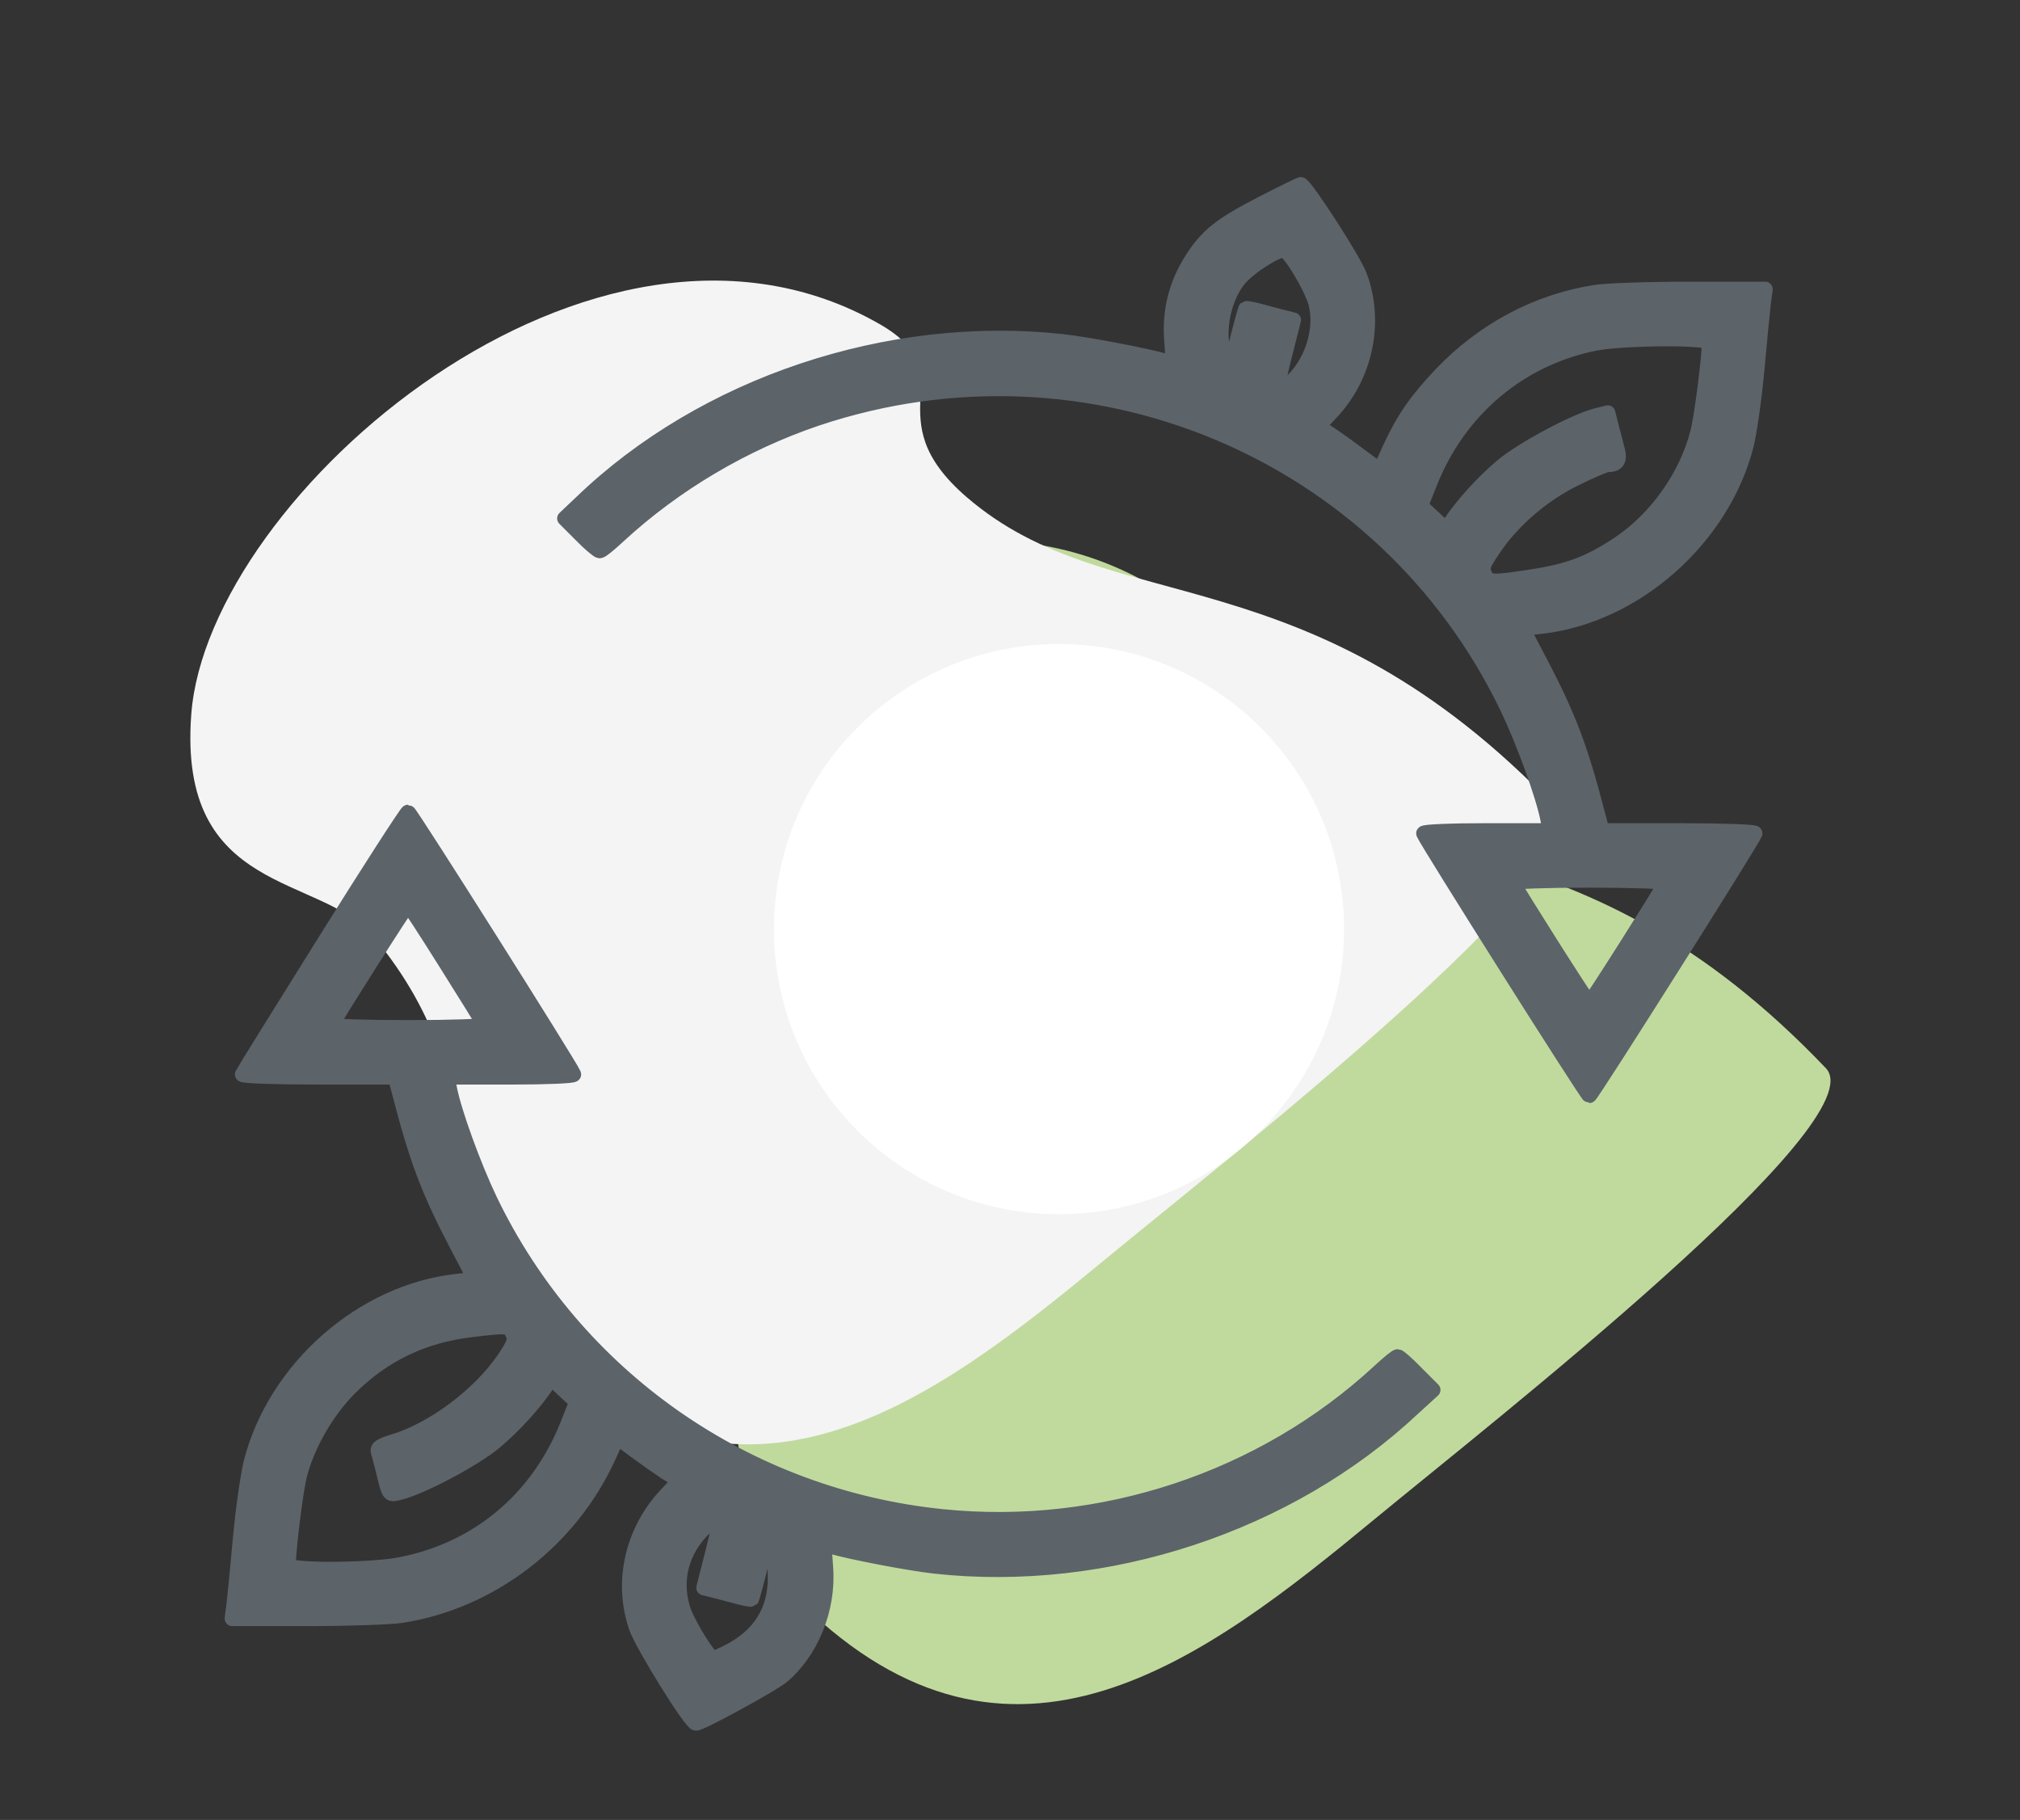
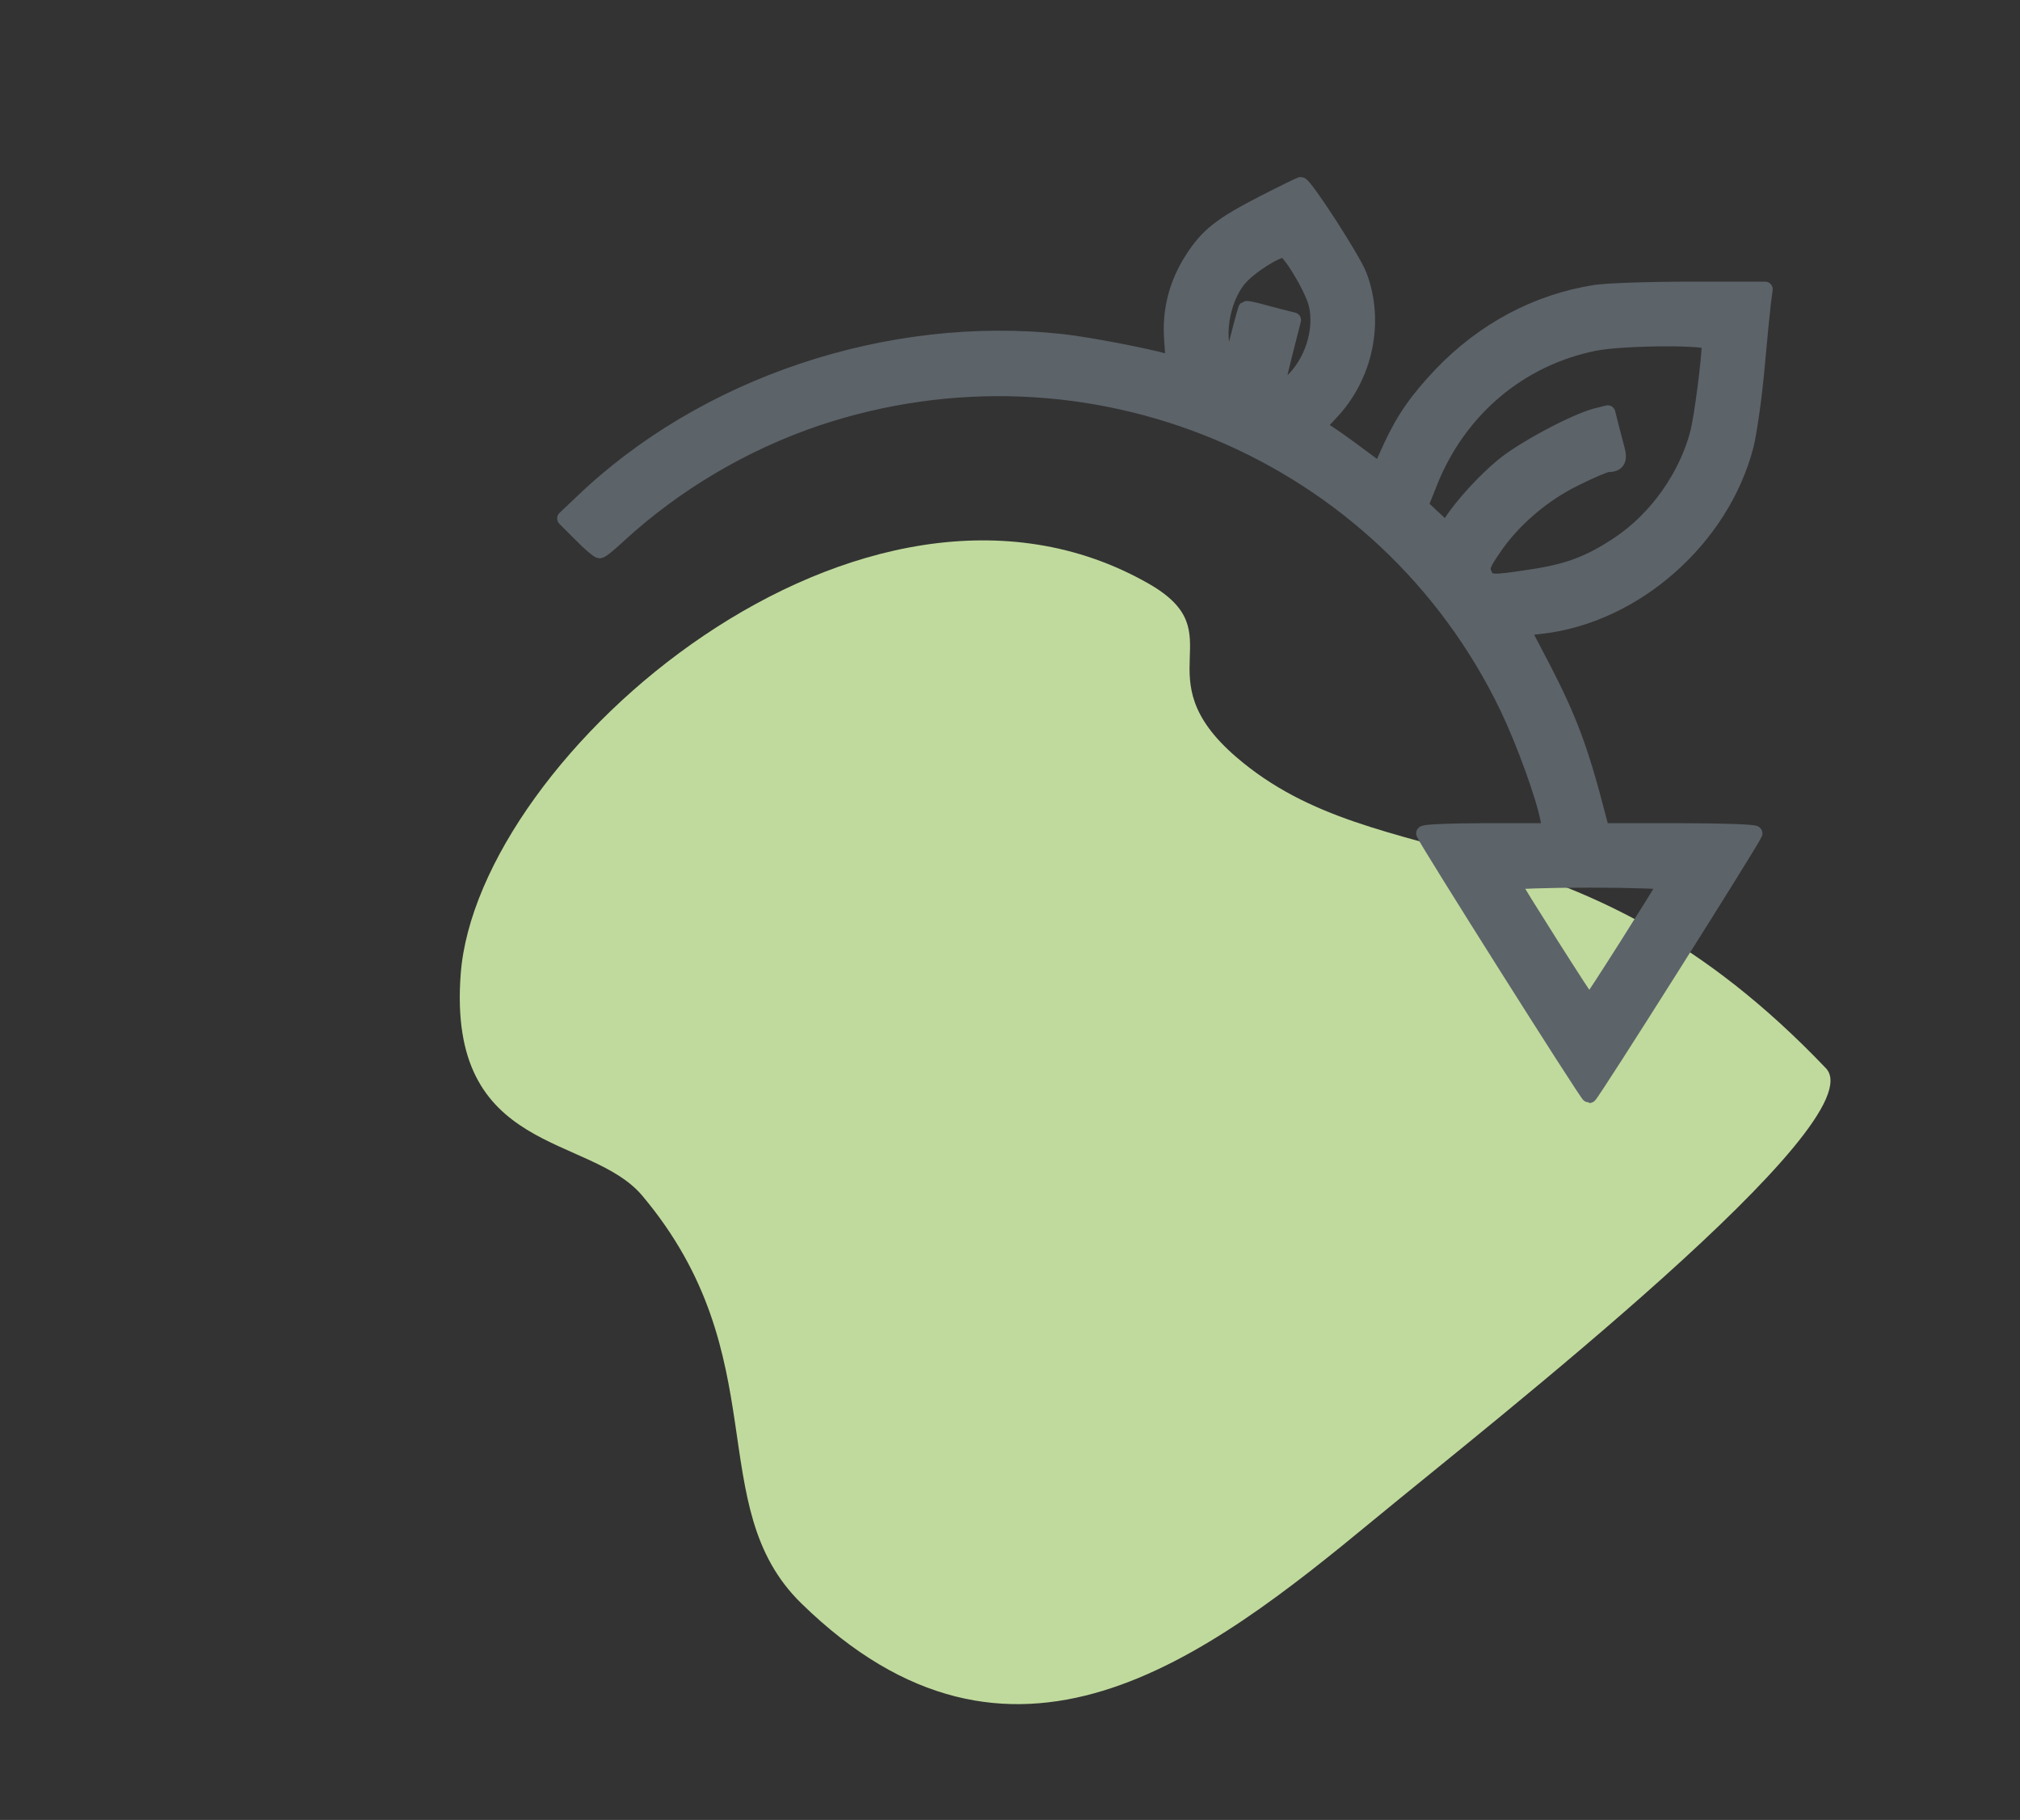
<svg xmlns="http://www.w3.org/2000/svg" xmlns:ns1="http://www.serif.com/" width="100%" height="100%" viewBox="0 0 524 472" version="1.1" xml:space="preserve" style="fill-rule:evenodd;clip-rule:evenodd;stroke-linejoin:round;stroke-miterlimit:2;">
  <rect x="0" y="0" width="524" height="472" fill="#333333" stroke="none" />
  <g transform="matrix(1,0,0,1,-1889,-21)">
    <g transform="matrix(1,0,0,1,1127.74,40.346)">
-       <rect id="_4-bewirtschaftung" ns1:id="4-bewirtschaftung" x="761.364" y="-19.048" width="523.288" height="471.03" style="fill:none;" />
      <g id="_4-bewirtschaftung1" ns1:id="4-bewirtschaftung">
        <g transform="matrix(1,0,0,1,-1001.08,-336.053)">
          <g transform="matrix(0.193,0.383,-0.585,0.295,2940.79,-377.408)">
            <path d="M859.264,2093.64C745.427,2048.72 670.132,1852.61 835.993,1780.8C886.599,1758.89 883.571,1799.68 953.247,1780.8C1060.5,1751.74 1073.42,1669.16 1281.94,1627.72C1324.61,1619.24 1382.2,1808.99 1402.43,1867.37C1432.02,1952.76 1459.73,2047.68 1291.79,2085.33C1211.97,2103.22 1152.12,2049.76 1028.38,2068.94C980.575,2076.35 953.528,2130.84 859.264,2093.64Z" style="fill:#c0da9d;" />
          </g>
          <g transform="matrix(0.193,0.383,-0.585,0.295,2870.9,-444.783)">
-             <path d="M859.264,2093.64C745.427,2048.72 670.132,1852.61 835.993,1780.8C886.599,1758.89 883.571,1799.68 953.247,1780.8C1060.5,1751.74 1073.42,1669.16 1281.94,1627.72C1324.61,1619.24 1382.2,1808.99 1402.43,1867.37C1432.02,1952.76 1459.73,2047.68 1291.79,2085.33C1211.97,2103.22 1152.12,2049.76 1028.38,2068.94C980.575,2076.35 953.528,2130.84 859.264,2093.64Z" style="fill:#f4f4f4;" />
-           </g>
+             </g>
        </g>
        <g transform="matrix(1.298,0,0,1.298,472.16,-210.449)">
-           <circle cx="434.37" cy="332.876" r="56.965" style="fill:#fff;" />
-         </g>
+           </g>
        <g>
          <g transform="matrix(0.076,-1.16569e-16,-1.16569e-16,-0.076,816.032,432.332)">
            <path d="M3591,5250C3447,5176 3401,5140 3349,5059C3295,4975 3271,4883 3279,4782C3285,4703 3285,4702 3262,4709C3193,4729 2995,4767 2906,4777C2314,4842 1682,4631 1263,4227L1207,4174L1262,4119C1292,4088 1321,4064 1326,4064C1331,4063 1359,4086 1389,4114C1583,4293 1819,4432 2068,4516C2997,4826 4004,4404 4425,3528C4481,3411 4548,3226 4563,3147L4570,3108L4353,3108C4233,3108 4137,3104 4139,3099C4150,3071 4697,2205 4704,2205C4711,2205 5258,3071 5269,3099C5271,3104 5154,3108 5010,3108L4747,3108L4735,3153C4675,3386 4636,3490 4542,3671L4475,3799L4539,3806C4860,3842 5157,4105 5239,4423C5250,4467 5267,4585 5276,4685C5285,4785 5295,4887 5298,4911L5304,4956L5049,4956C4908,4956 4763,4951 4725,4945C4526,4914 4344,4817 4199,4666C4115,4577 4072,4516 4025,4415L3990,4337L3929,4382C3896,4407 3849,4441 3825,4457C3800,4473 3780,4487 3780,4488C3780,4490 3798,4510 3820,4533C3940,4658 3979,4846 3919,5003C3899,5057 3733,5313 3719,5313C3715,5312 3657,5284 3591,5250ZM3718,5019C3741,4982 3765,4932 3771,4909C3795,4818 3757,4699 3681,4634C3658,4615 3638,4601 3636,4603C3634,4605 3646,4662 3663,4729L3694,4851L3650,4862C3626,4868 3590,4878 3571,4883C3551,4888 3533,4891 3532,4890C3531,4889 3518,4843 3504,4788C3481,4697 3478,4690 3466,4712C3428,4784 3448,4918 3508,4991C3543,5033 3639,5094 3663,5090C3671,5088 3696,5057 3718,5019ZM5114,4774C5114,4721 5088,4520 5075,4469C5037,4319 4934,4173 4805,4087C4706,4021 4633,3993 4505,3974C4369,3953 4359,3954 4346,3984C4336,4005 4340,4017 4377,4071C4442,4168 4547,4258 4657,4311C4709,4337 4759,4358 4767,4358C4800,4358 4809,4373 4799,4410C4794,4430 4784,4466 4778,4490L4767,4534L4727,4524C4652,4504 4478,4411 4409,4354C4345,4301 4272,4221 4231,4159L4216,4135L4128,4217L4161,4300C4261,4548 4468,4721 4723,4772C4821,4791 5114,4793 5114,4774ZM4965,2931C4956,2910 4709,2520 4704,2520C4699,2520 4452,2910 4443,2931C4441,2936 4559,2940 4704,2940C4849,2940 4967,2936 4965,2931Z" style="fill:#5c6369;fill-rule:nonzero;stroke:#5c6369;stroke-width:52px;" />
          </g>
          <g transform="matrix(0.076,-1.16569e-16,-1.16569e-16,-0.076,816.032,432.332)">
-             <path d="M387,2728C235,2485 109,2282 107,2277C105,2272 222,2268 366,2268L629,2268L641,2223C701,1990 740,1886 834,1705L901,1577L838,1570C515,1534 219,1273 137,953C126,909 109,791 100,691C91,591 81,489 78,465L72,420L327,420C468,420 613,425 651,431C956,479 1226,687 1356,973L1386,1039L1446,994C1480,969 1527,936 1551,920C1576,905 1596,891 1596,889C1596,887 1577,866 1554,842C1438,719 1398,544 1452,389C1473,329 1638,63 1655,63C1673,63 1912,194 1947,222C2048,306 2108,454 2097,594C2091,673 2091,674 2114,667C2183,647 2381,609 2470,599C3054,535 3678,740 4102,1138L4170,1200L4114,1256C4084,1287 4055,1313 4050,1313C4045,1313 4017,1290 3987,1262C3590,895 3040,712 2497,767C1826,835 1242,1243 951,1848C895,1965 828,2150 813,2229L806,2268L1023,2268C1143,2268 1239,2272 1237,2277C1226,2305 679,3171 672,3171C668,3171 539,2972 387,2728ZM803,2655C873,2544 931,2450 933,2445C935,2440 817,2436 672,2436C527,2436 409,2440 411,2445C420,2466 667,2856 672,2856C675,2856 734,2765 803,2655ZM1030,1392C1040,1371 1036,1359 1000,1305C916,1182 757,1063 622,1023C579,1010 567,1002 571,989C574,979 582,950 588,924C610,836 606,841 649,852C724,872 899,965 967,1022C1031,1075 1104,1155 1145,1217L1160,1241L1248,1159L1215,1076C1113,824 907,653 644,603C539,583 263,582 263,602C263,655 288,856 301,908C327,1011 394,1128 472,1206C587,1321 724,1387 889,1406C1011,1421 1018,1420 1030,1392ZM1713,647L1682,525L1726,514C1750,508 1786,498 1805,493C1825,488 1843,485 1844,486C1845,487 1858,533 1872,588C1896,684 1897,687 1912,662C1920,646 1926,605 1926,562C1927,446 1873,360 1764,305C1741,293 1718,284 1713,284C1698,284 1620,411 1608,458C1580,556 1606,652 1681,727C1710,756 1736,777 1739,774C1742,771 1730,714 1713,647Z" style="fill:#5c6369;fill-rule:nonzero;stroke:#5c6369;stroke-width:52px;" />
-           </g>
+             </g>
        </g>
      </g>
    </g>
  </g>
</svg>